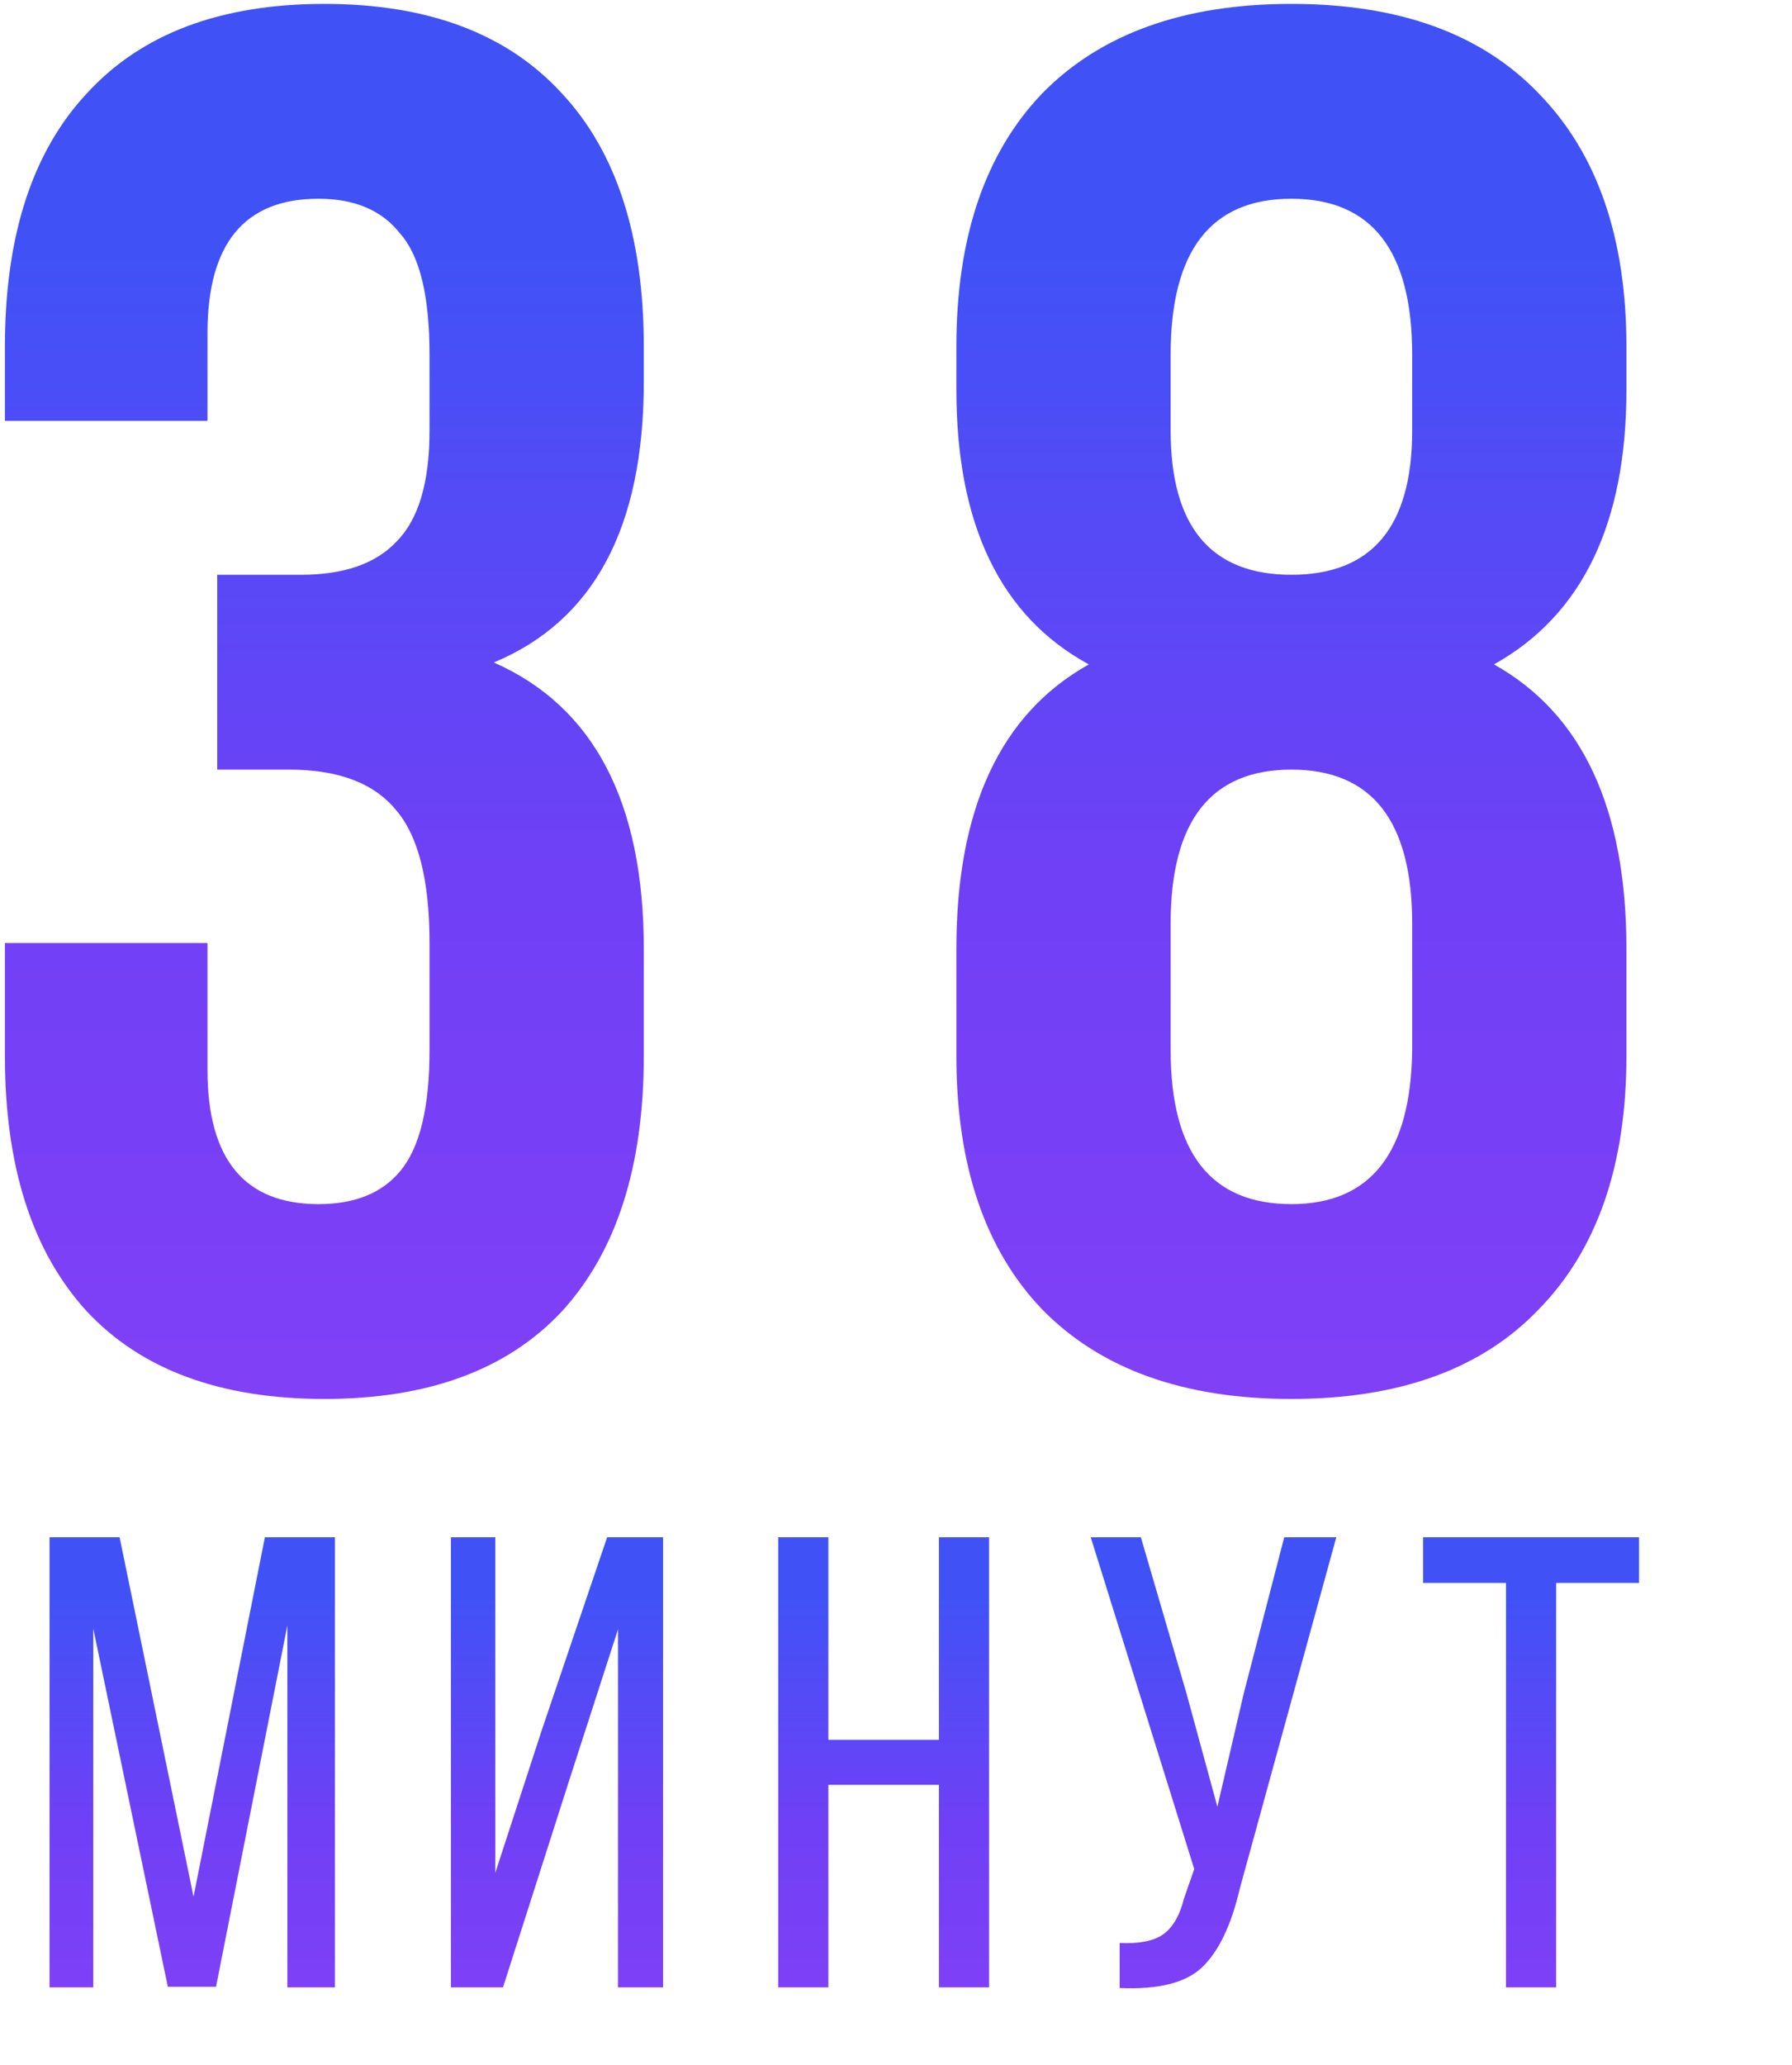
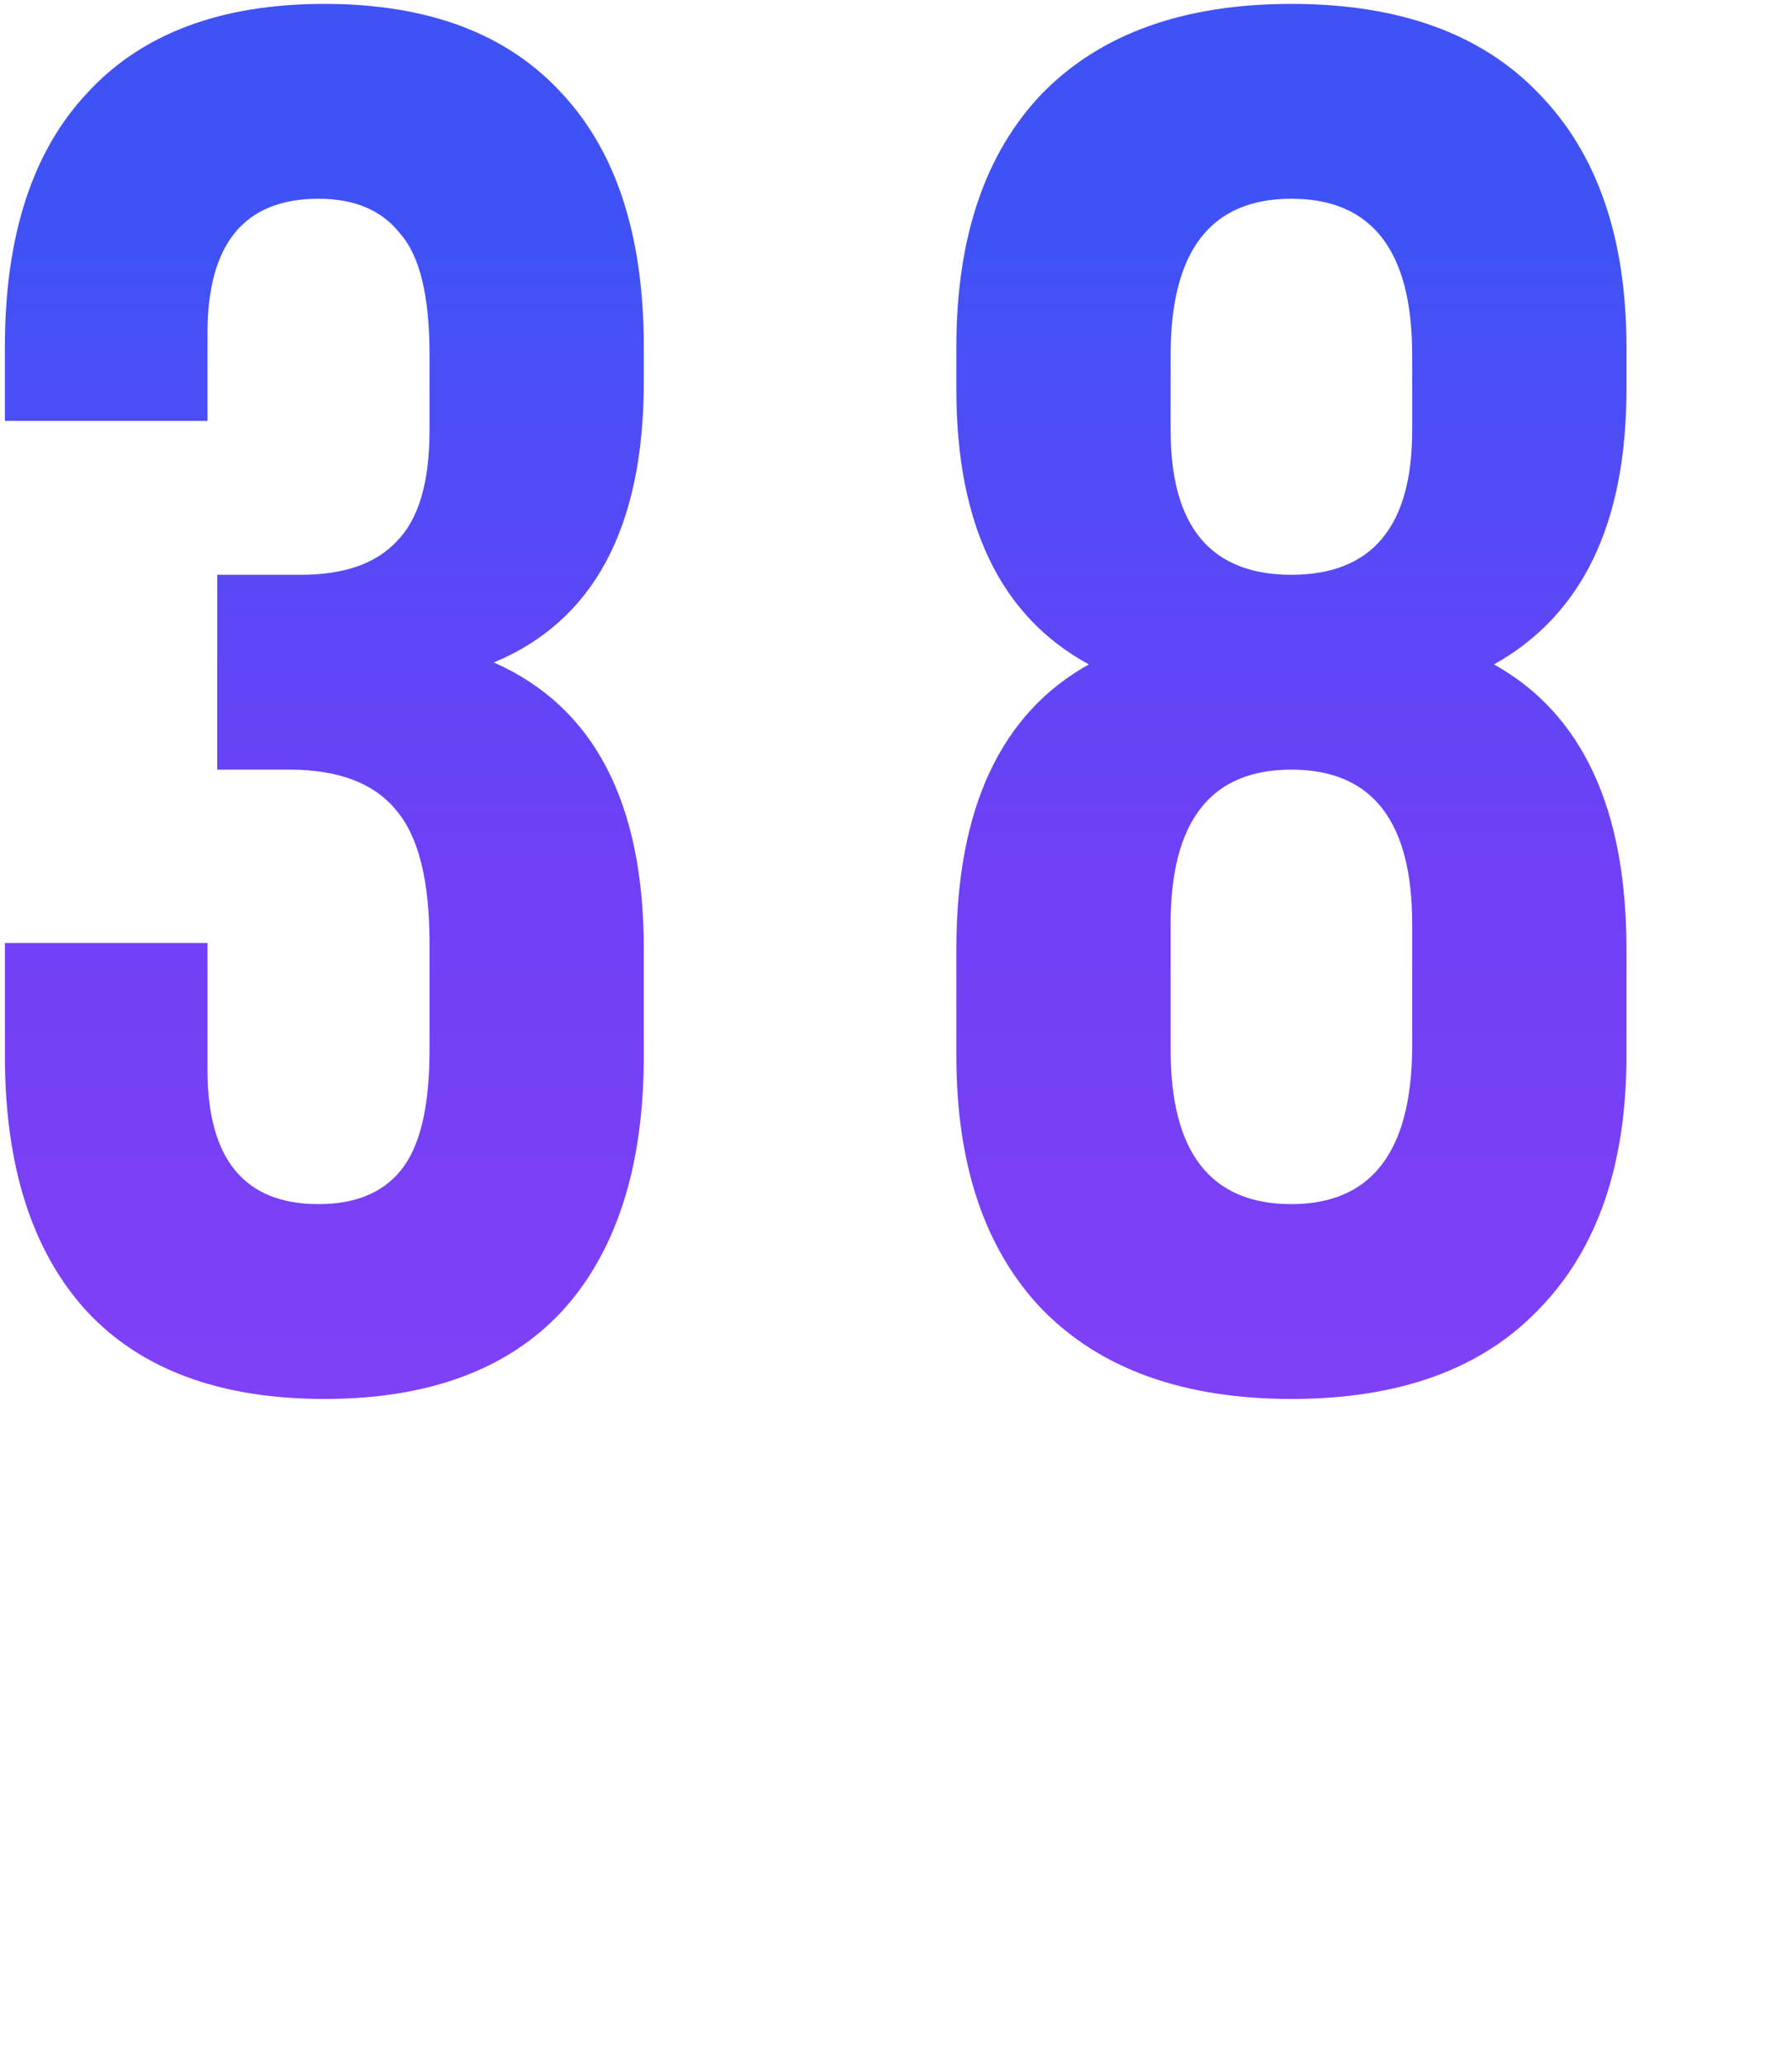
<svg xmlns="http://www.w3.org/2000/svg" width="92" height="106" viewBox="0 0 92 106" fill="none">
  <path d="M22.052 22.1V18.2C22.052 15.2 21.552 13.133 20.552 12C19.618 10.8 18.218 10.2 16.352 10.2C12.552 10.2 10.652 12.5 10.652 17.1V21.6H0.252V17.8C0.252 12.133 1.652 7.8 4.452 4.8C7.252 1.733 11.318 0.2 16.652 0.2C21.985 0.2 26.052 1.733 28.852 4.8C31.652 7.8 33.052 12.133 33.052 17.8V19.6C33.052 27.067 30.485 31.867 25.352 34C30.485 36.267 33.052 41.167 33.052 48.7V54.2C33.052 59.867 31.652 64.233 28.852 67.3C26.052 70.3 21.985 71.8 16.652 71.8C11.318 71.8 7.252 70.3 4.452 67.3C1.652 64.233 0.252 59.867 0.252 54.2V48.4H10.652V54.9C10.652 59.5 12.552 61.8 16.352 61.8C18.218 61.8 19.618 61.233 20.552 60.1C21.552 58.9 22.052 56.833 22.052 53.9V48.4C22.052 45.2 21.485 42.933 20.352 41.6C19.218 40.2 17.385 39.5 14.852 39.5H11.152V29.5H15.452C17.652 29.5 19.285 28.933 20.352 27.8C21.485 26.667 22.052 24.767 22.052 22.1ZM83.5 54.2C83.5 59.8 82 64.133 79 67.2C76.067 70.267 71.833 71.8 66.3 71.8C60.767 71.8 56.5 70.267 53.5 67.2C50.567 64.133 49.1 59.8 49.1 54.2V48.7C49.1 41.5 51.367 36.633 55.9 34.1C51.367 31.633 49.1 26.933 49.1 20V17.8C49.1 12.2 50.567 7.867 53.5 4.8C56.5 1.733 60.767 0.2 66.3 0.2C71.833 0.2 76.067 1.733 79 4.8C82 7.867 83.5 12.2 83.5 17.8V20C83.5 26.867 81.233 31.567 76.7 34.1C81.233 36.633 83.5 41.5 83.5 48.7V54.2ZM60.1 53.9C60.1 59.167 62.167 61.8 66.3 61.8C70.367 61.8 72.433 59.167 72.5 53.9V47.4C72.5 42.133 70.433 39.5 66.3 39.5C62.167 39.5 60.1 42.133 60.1 47.4V53.9ZM60.1 18.2V22.1C60.1 27.033 62.167 29.5 66.3 29.5C70.433 29.5 72.5 27.033 72.5 22.1V18.2C72.5 12.867 70.433 10.2 66.3 10.2C62.167 10.2 60.1 12.867 60.1 18.2Z" fill="url(#paint0_linear_2868_2807)" />
-   <path d="M14.754 83.421L11.091 101.967H8.616L4.788 83.586V102H2.544V78.9H6.141L9.936 97.347L13.599 78.9H17.196V102H14.754V83.421ZM31.73 83.619L29.255 91.275L25.823 102H23.15V78.9H25.427V96.126L27.803 88.833L31.169 78.9H34.04V102H31.73V83.619ZM48.203 91.605H42.527V102H39.953V78.9H42.527V89.295H48.203V78.9H50.777V102H48.203V91.605ZM68.604 78.9L63.654 96.918C63.214 98.81 62.565 100.163 61.707 100.977C60.871 101.769 59.463 102.121 57.483 102.033V99.723C58.473 99.767 59.21 99.624 59.694 99.294C60.2 98.942 60.563 98.326 60.783 97.446L61.311 95.928L55.998 78.9H58.572L60.915 86.919L62.499 92.727L63.852 86.919L65.931 78.9H68.604ZM79.89 102H77.316V81.243H73.059V78.9H84.147V81.243H79.89V102Z" fill="url(#paint1_linear_2868_2807)" />
  <defs>
    <linearGradient id="paint0_linear_2868_2807" x1="46.5" y1="13" x2="46.5" y2="79" gradientUnits="userSpaceOnUse">
      <stop stop-color="#4052F6" />
      <stop offset="0.474" stop-color="#6F40F6" />
      <stop offset="1" stop-color="#8540F6" />
    </linearGradient>
    <linearGradient id="paint1_linear_2868_2807" x1="43" y1="82" x2="43" y2="106" gradientUnits="userSpaceOnUse">
      <stop stop-color="#4052F6" />
      <stop offset="0.474" stop-color="#6F40F6" />
      <stop offset="1" stop-color="#8540F6" />
    </linearGradient>
  </defs>
</svg>